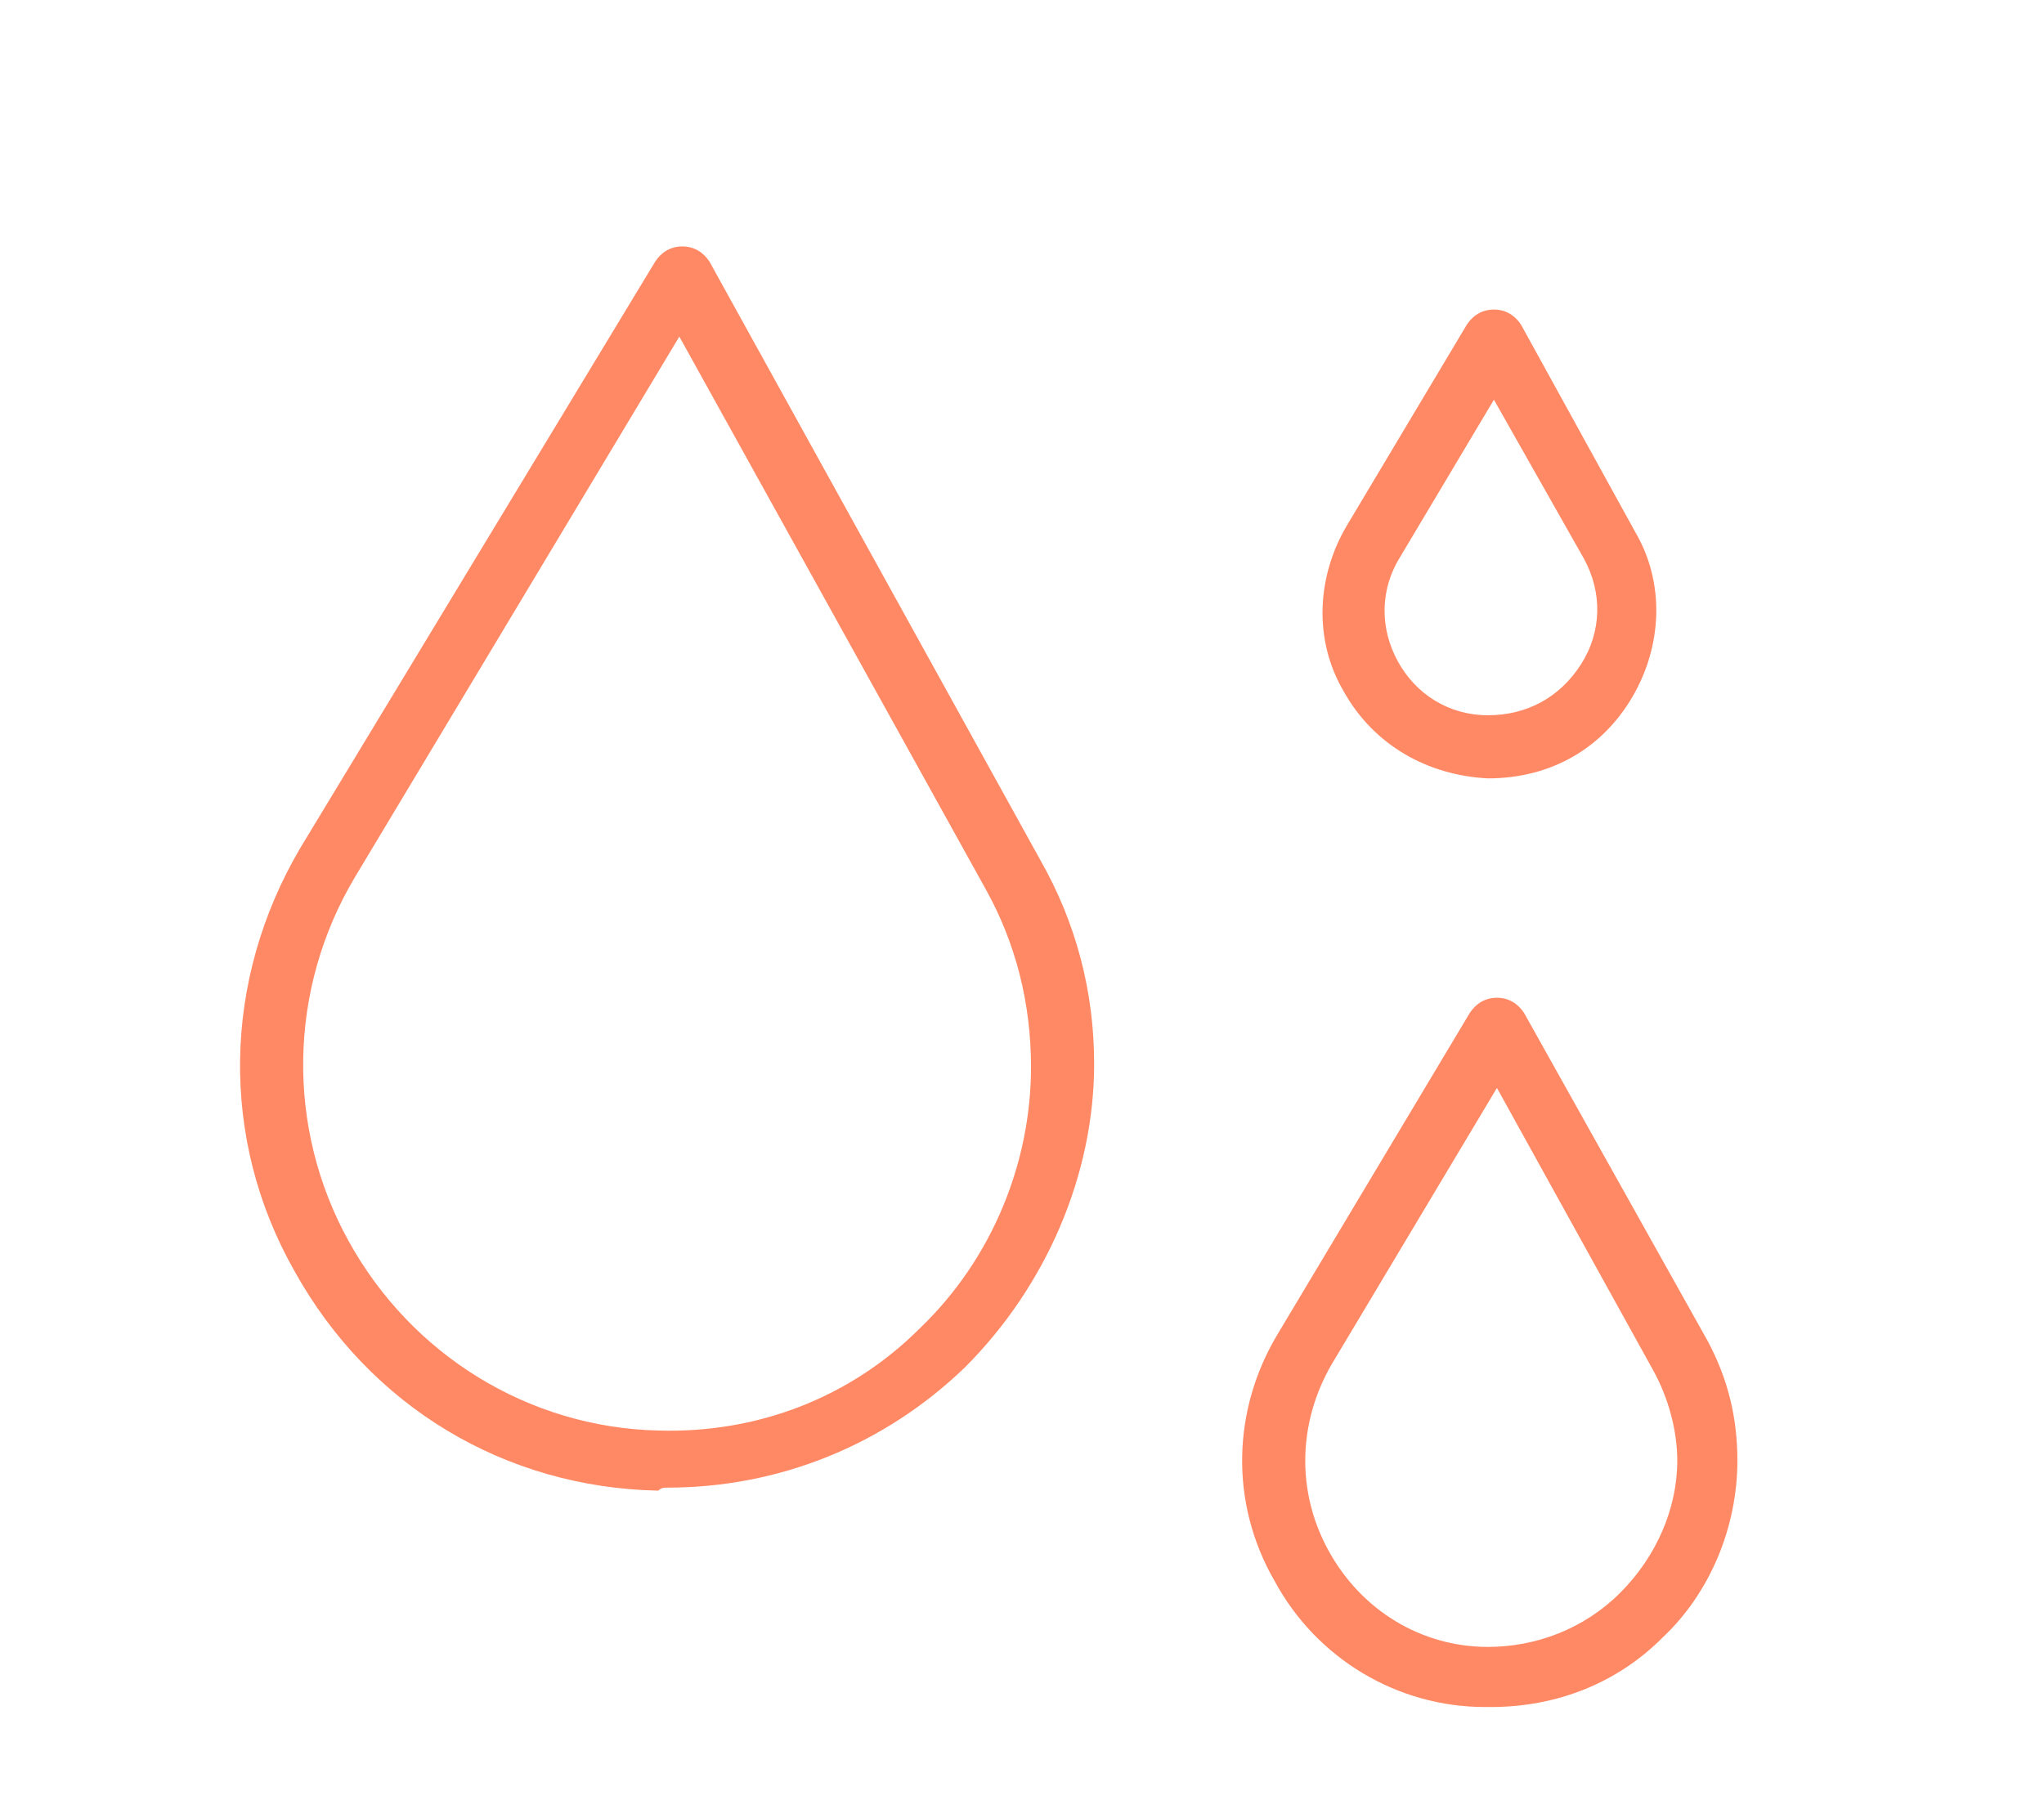
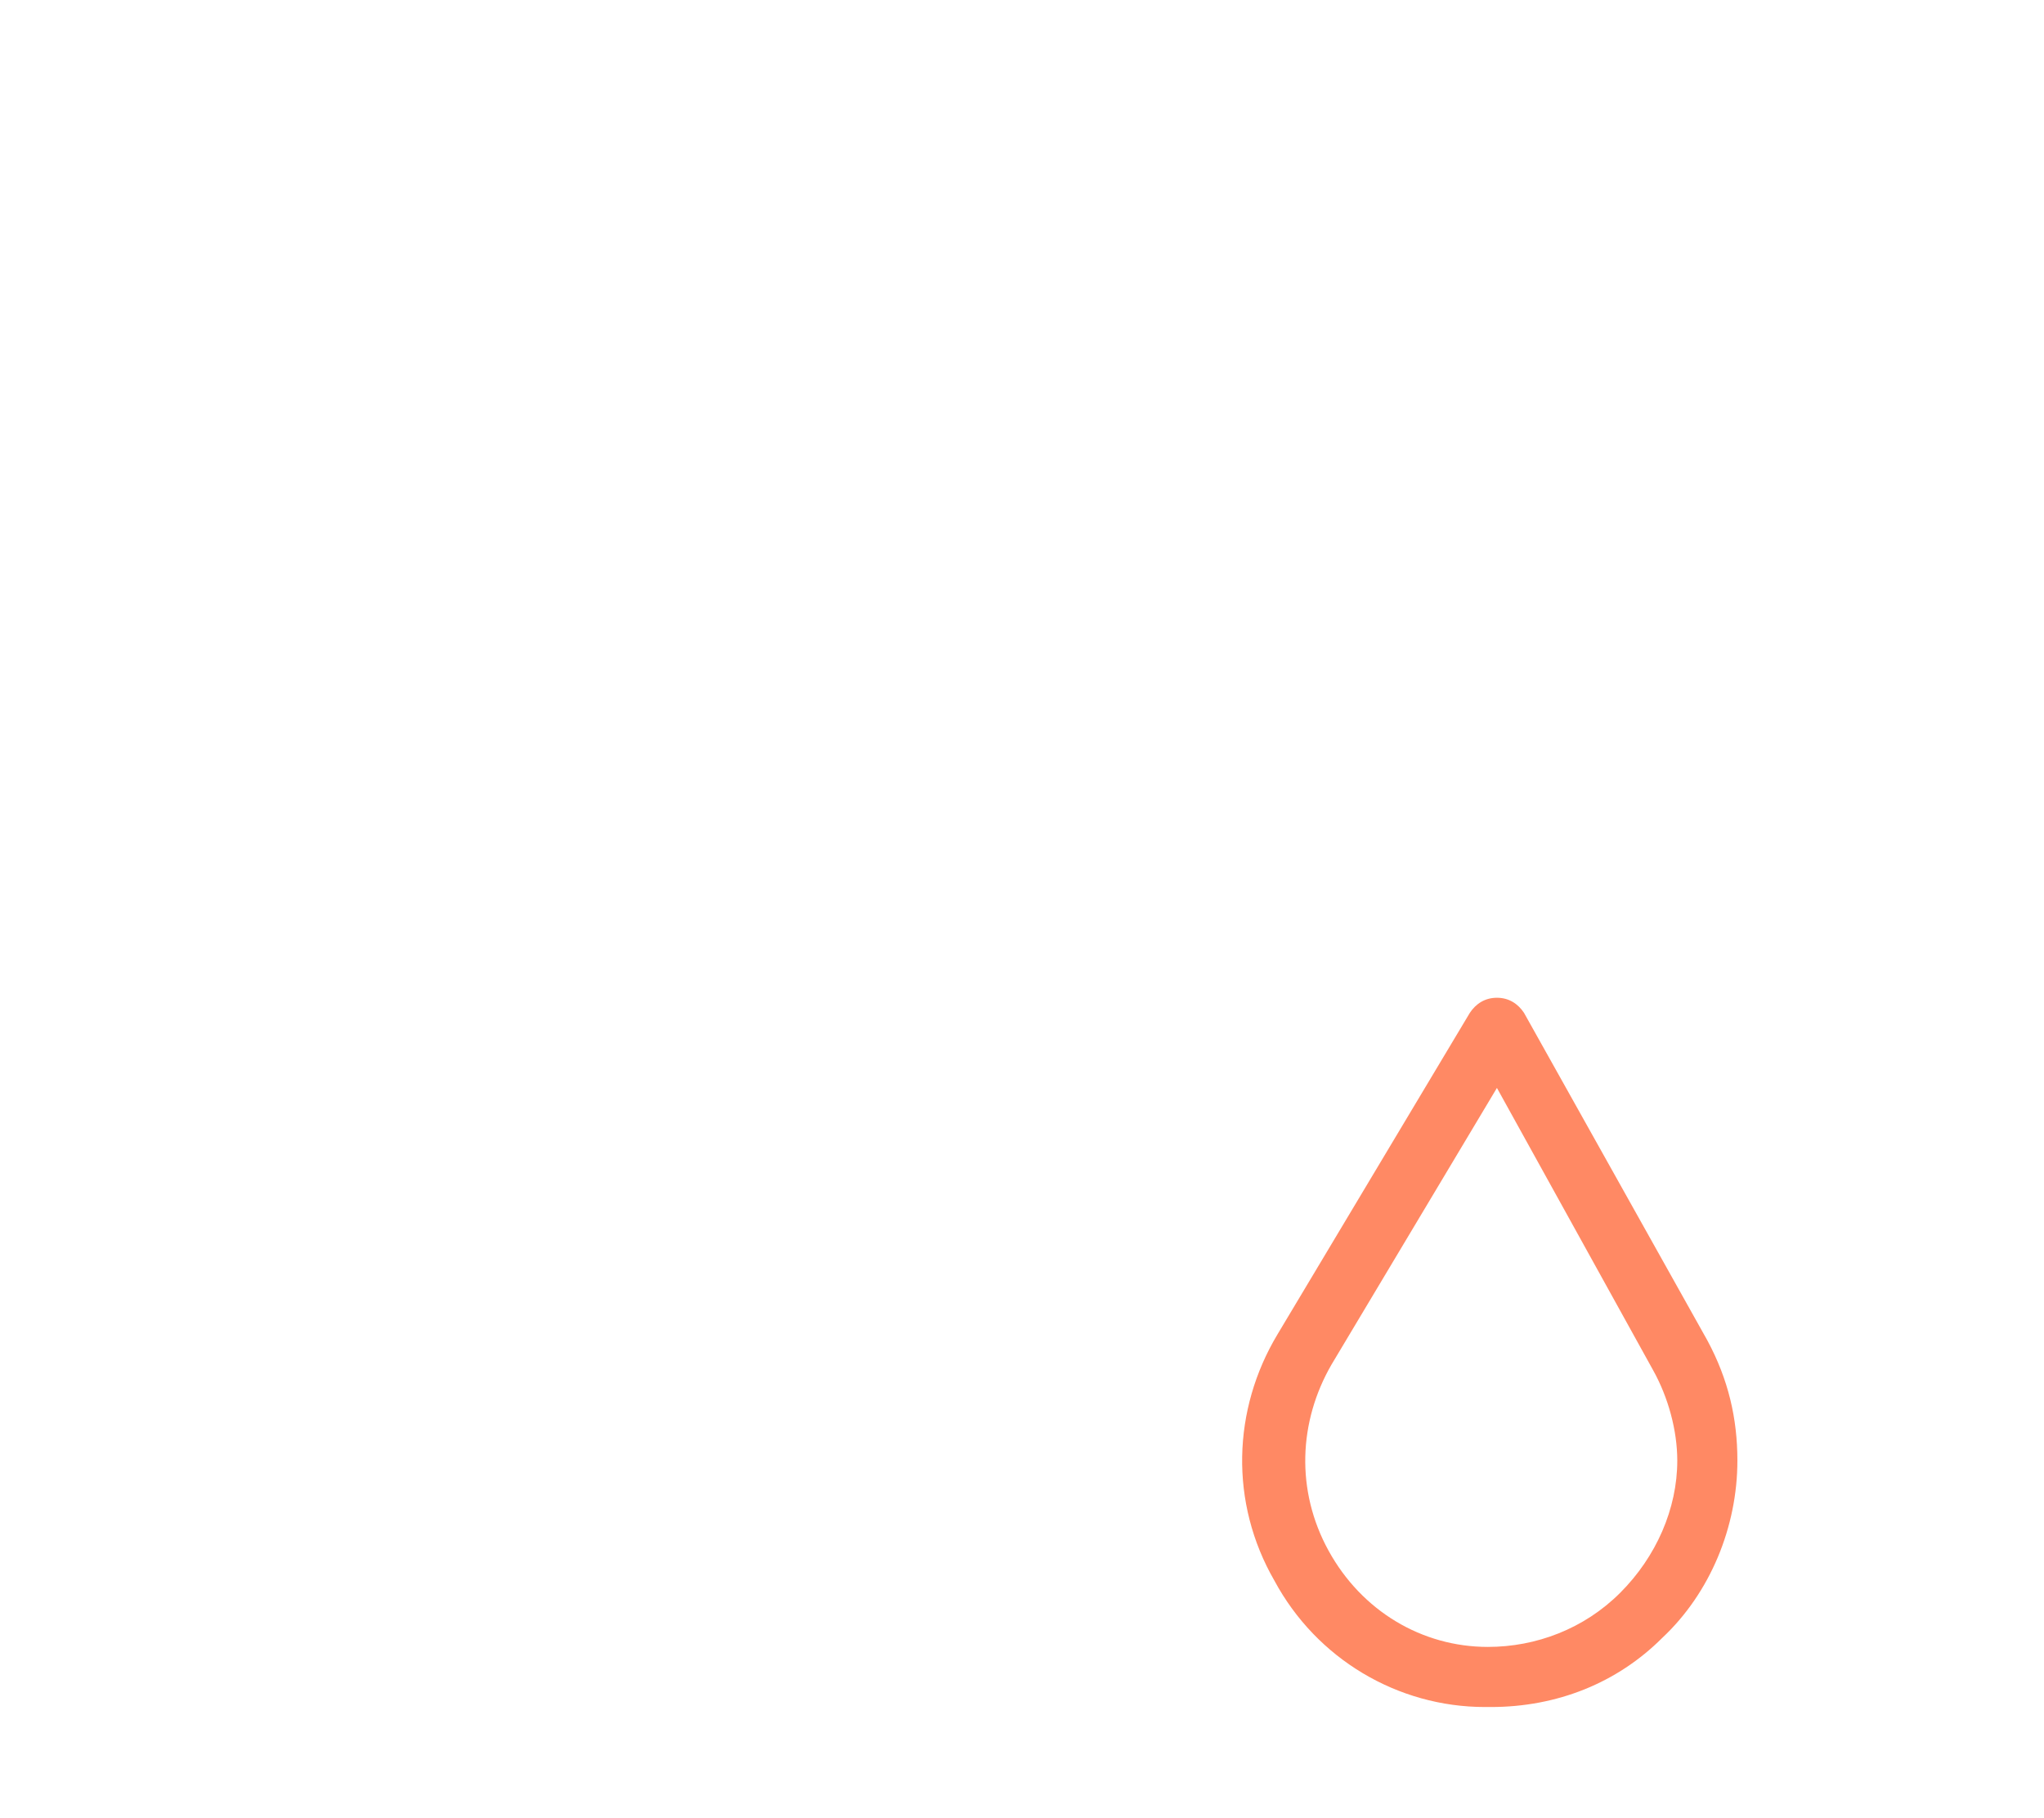
<svg xmlns="http://www.w3.org/2000/svg" version="1.1" id="Calque_1" x="0px" y="0px" viewBox="0 0 68 60.5" style="enable-background:new 0 0 68 60.5;" xml:space="preserve">
  <style type="text/css"> .st0{fill:#FF8964;} </style>
  <g id="NewGroupe3">
    <g id="NewGroup2-1">
      <g>
-         <path class="st0" d="M11.6,41.3c-2.1-3.8-2-8.4,0.2-12.1l10.8-18l10.2,18.4c1,1.8,1.5,3.8,1.5,5.9c0,3.2-1.3,6.4-3.7,8.7 c-2.3,2.3-5.4,3.5-8.7,3.4C17.6,47.5,13.7,45.1,11.6,41.3L11.6,41.3L11.6,41.3z M22.2,49.5c3.7,0,7.2-1.4,9.9-4 c2.7-2.7,4.3-6.4,4.3-10.1c0-2.4-0.6-4.7-1.8-6.8l-11-19.9c-0.2-0.3-0.5-0.5-0.9-0.5c-0.4,0-0.7,0.2-0.9,0.5L10,28.2 c-2.6,4.4-2.7,9.7-0.2,14.1c2.5,4.5,7,7.2,12.1,7.3C22,49.5,22.1,49.5,22.2,49.5L22.2,49.5L22.2,49.5z" />
        <path class="st0" d="M53.9,53c-1.2,1.2-2.8,1.8-4.4,1.8l0,0c-2.2,0-4.2-1.2-5.3-3.2c-1.1-2-1-4.3,0.1-6.2l5.5-9.2l5.2,9.4 c0.5,0.9,0.8,2,0.8,3C55.8,50.2,55.1,51.8,53.9,53L53.9,53L53.9,53z M50.7,33.7c-0.2-0.3-0.5-0.5-0.9-0.5c-0.4,0-0.7,0.2-0.9,0.5 l-6.4,10.7c-1.5,2.5-1.6,5.6-0.1,8.2c1.4,2.6,4.1,4.2,7,4.2c0,0,0.1,0,0.2,0c2.2,0,4.2-0.8,5.7-2.3c1.6-1.5,2.5-3.7,2.5-5.9 c0-1.4-0.3-2.7-1-4L50.7,33.7L50.7,33.7L50.7,33.7z" />
-         <path class="st0" d="M46.6,18.5l3.1-5.2l3,5.3c0.6,1.1,0.6,2.4-0.1,3.5s-1.8,1.7-3.1,1.7c-1.3,0-2.4-0.7-3-1.8 C45.9,20.9,45.9,19.6,46.6,18.5L46.6,18.5L46.6,18.5z M49.5,25.9C49.5,25.9,49.6,25.9,49.5,25.9c2.1,0,3.8-1,4.8-2.7 c1-1.7,1.1-3.8,0.1-5.5l0,0l-3.8-6.9c-0.2-0.3-0.5-0.5-0.9-0.5c-0.4,0-0.7,0.2-0.9,0.5l-4,6.7c-1,1.7-1.1,3.8-0.1,5.5 C45.7,24.8,47.5,25.8,49.5,25.9C49.5,25.9,49.5,25.9,49.5,25.9z" />
      </g>
    </g>
  </g>
</svg>